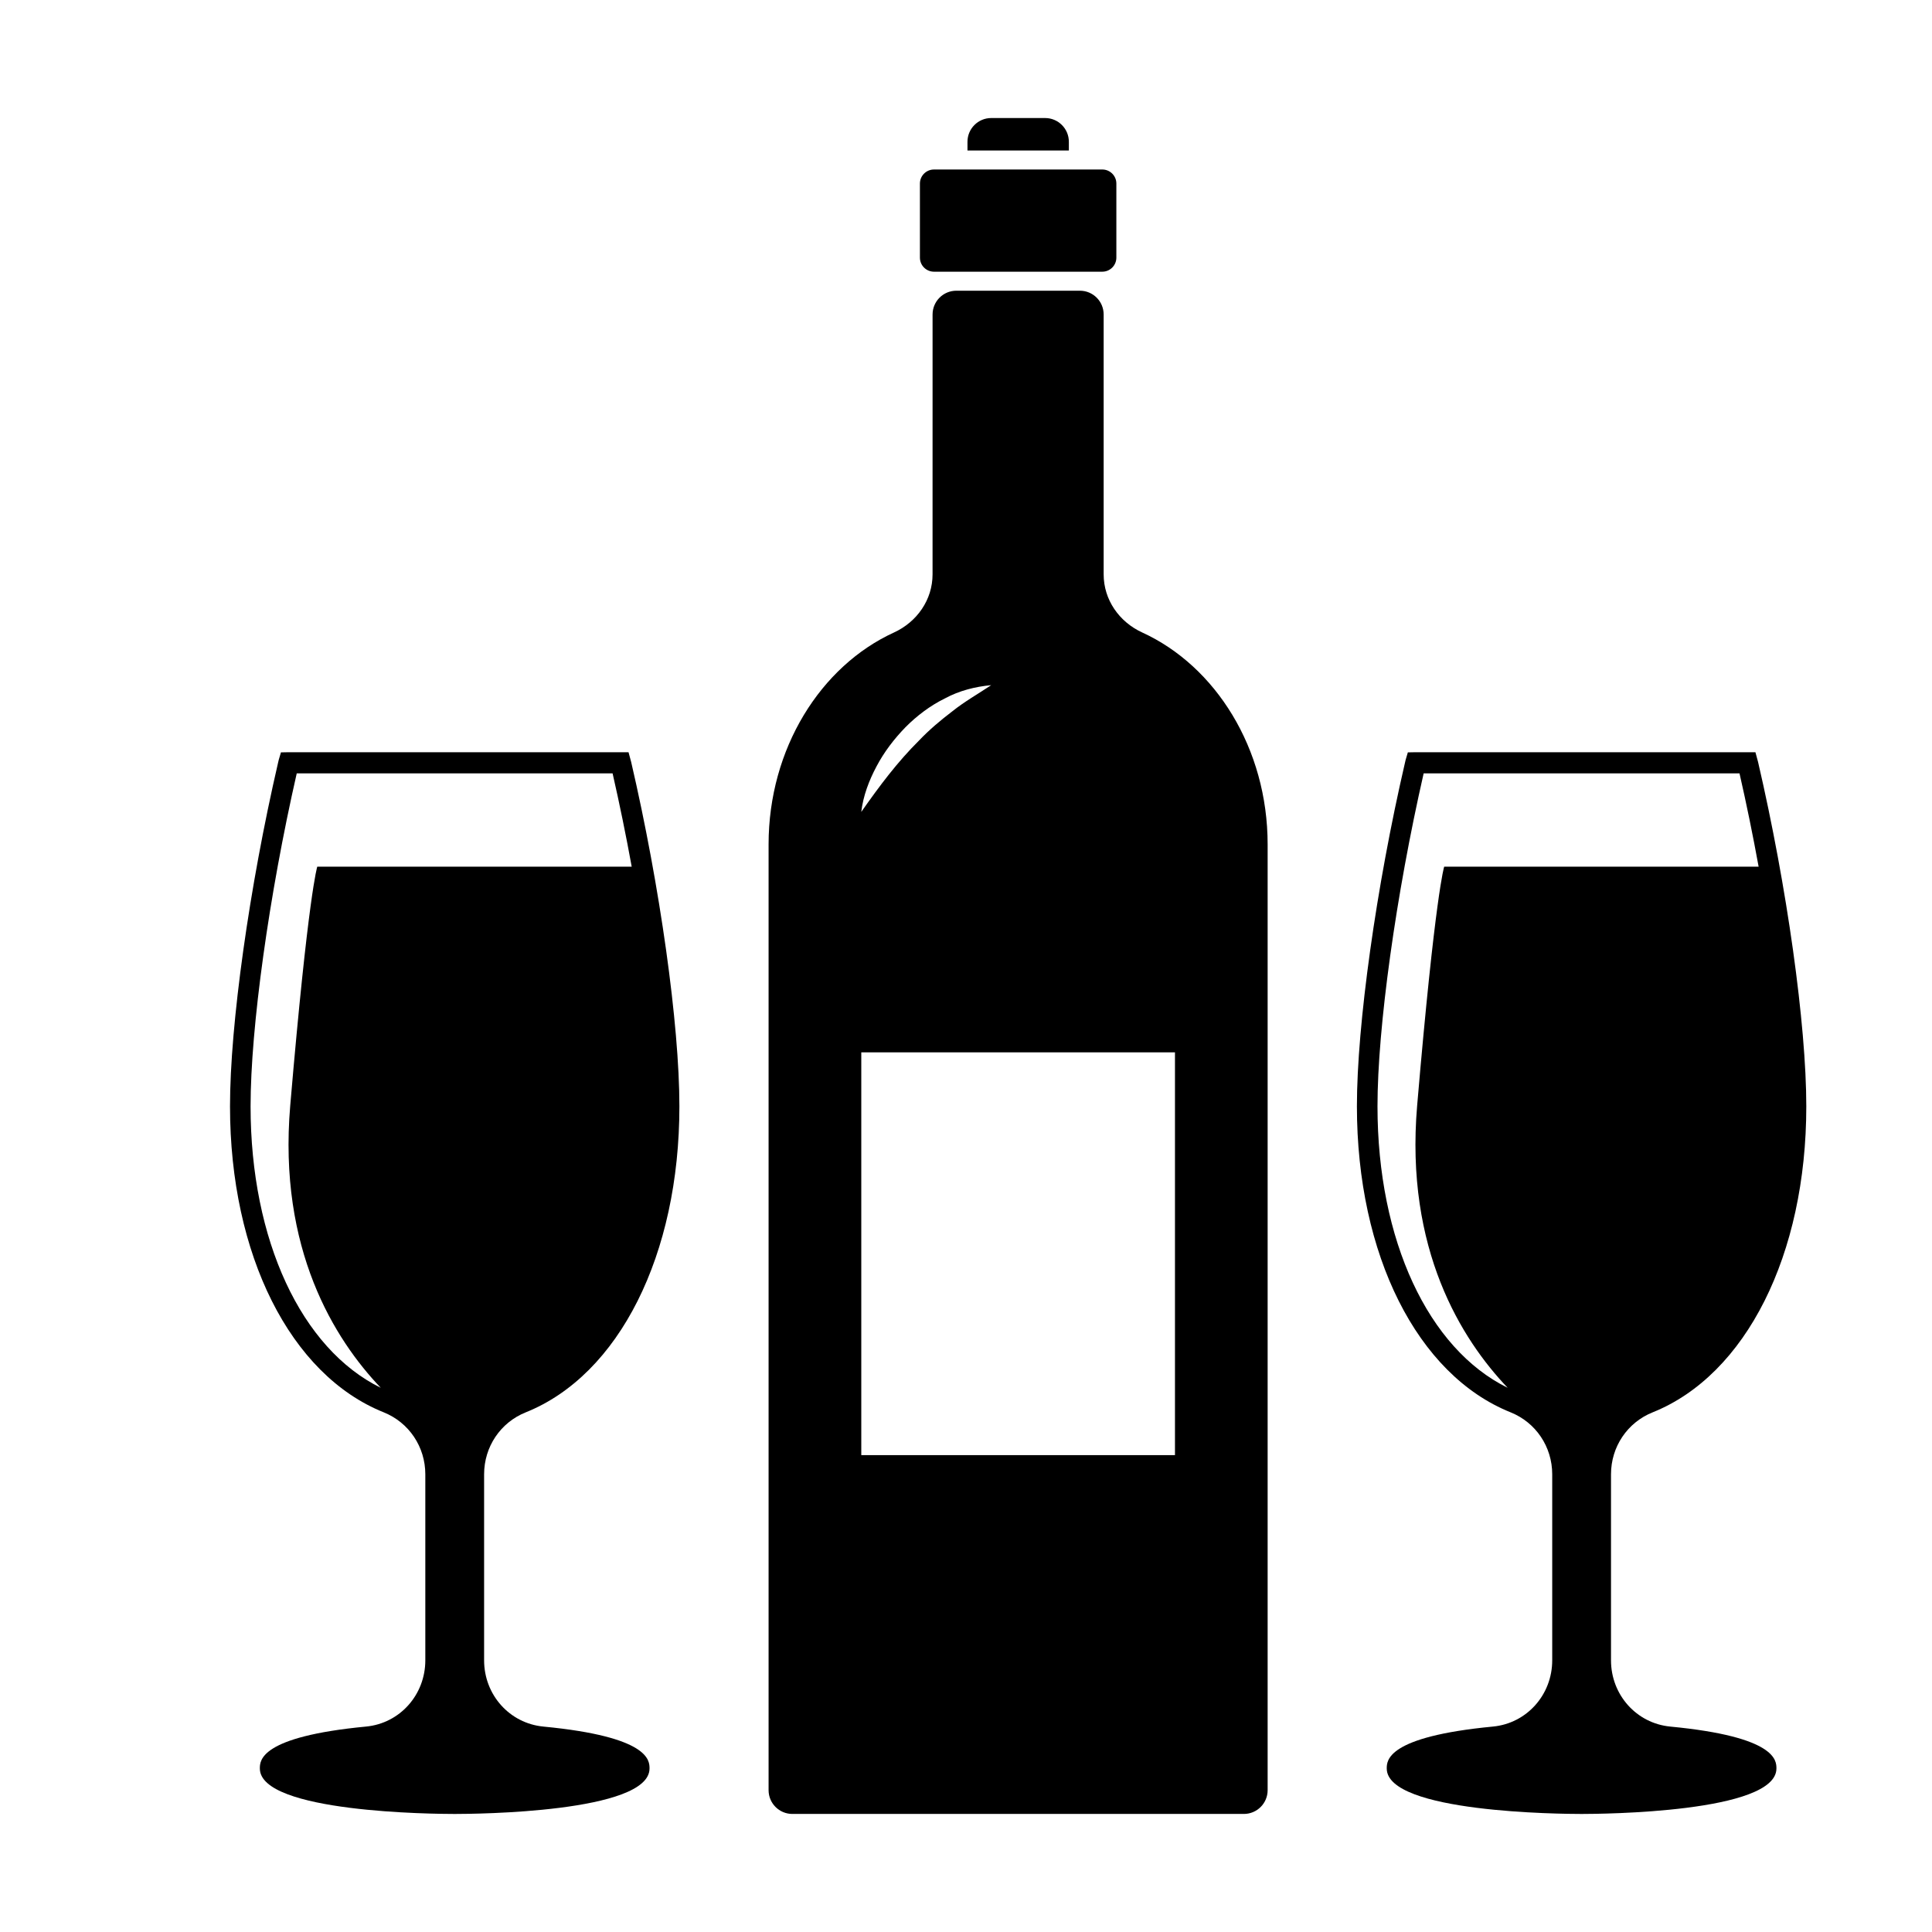
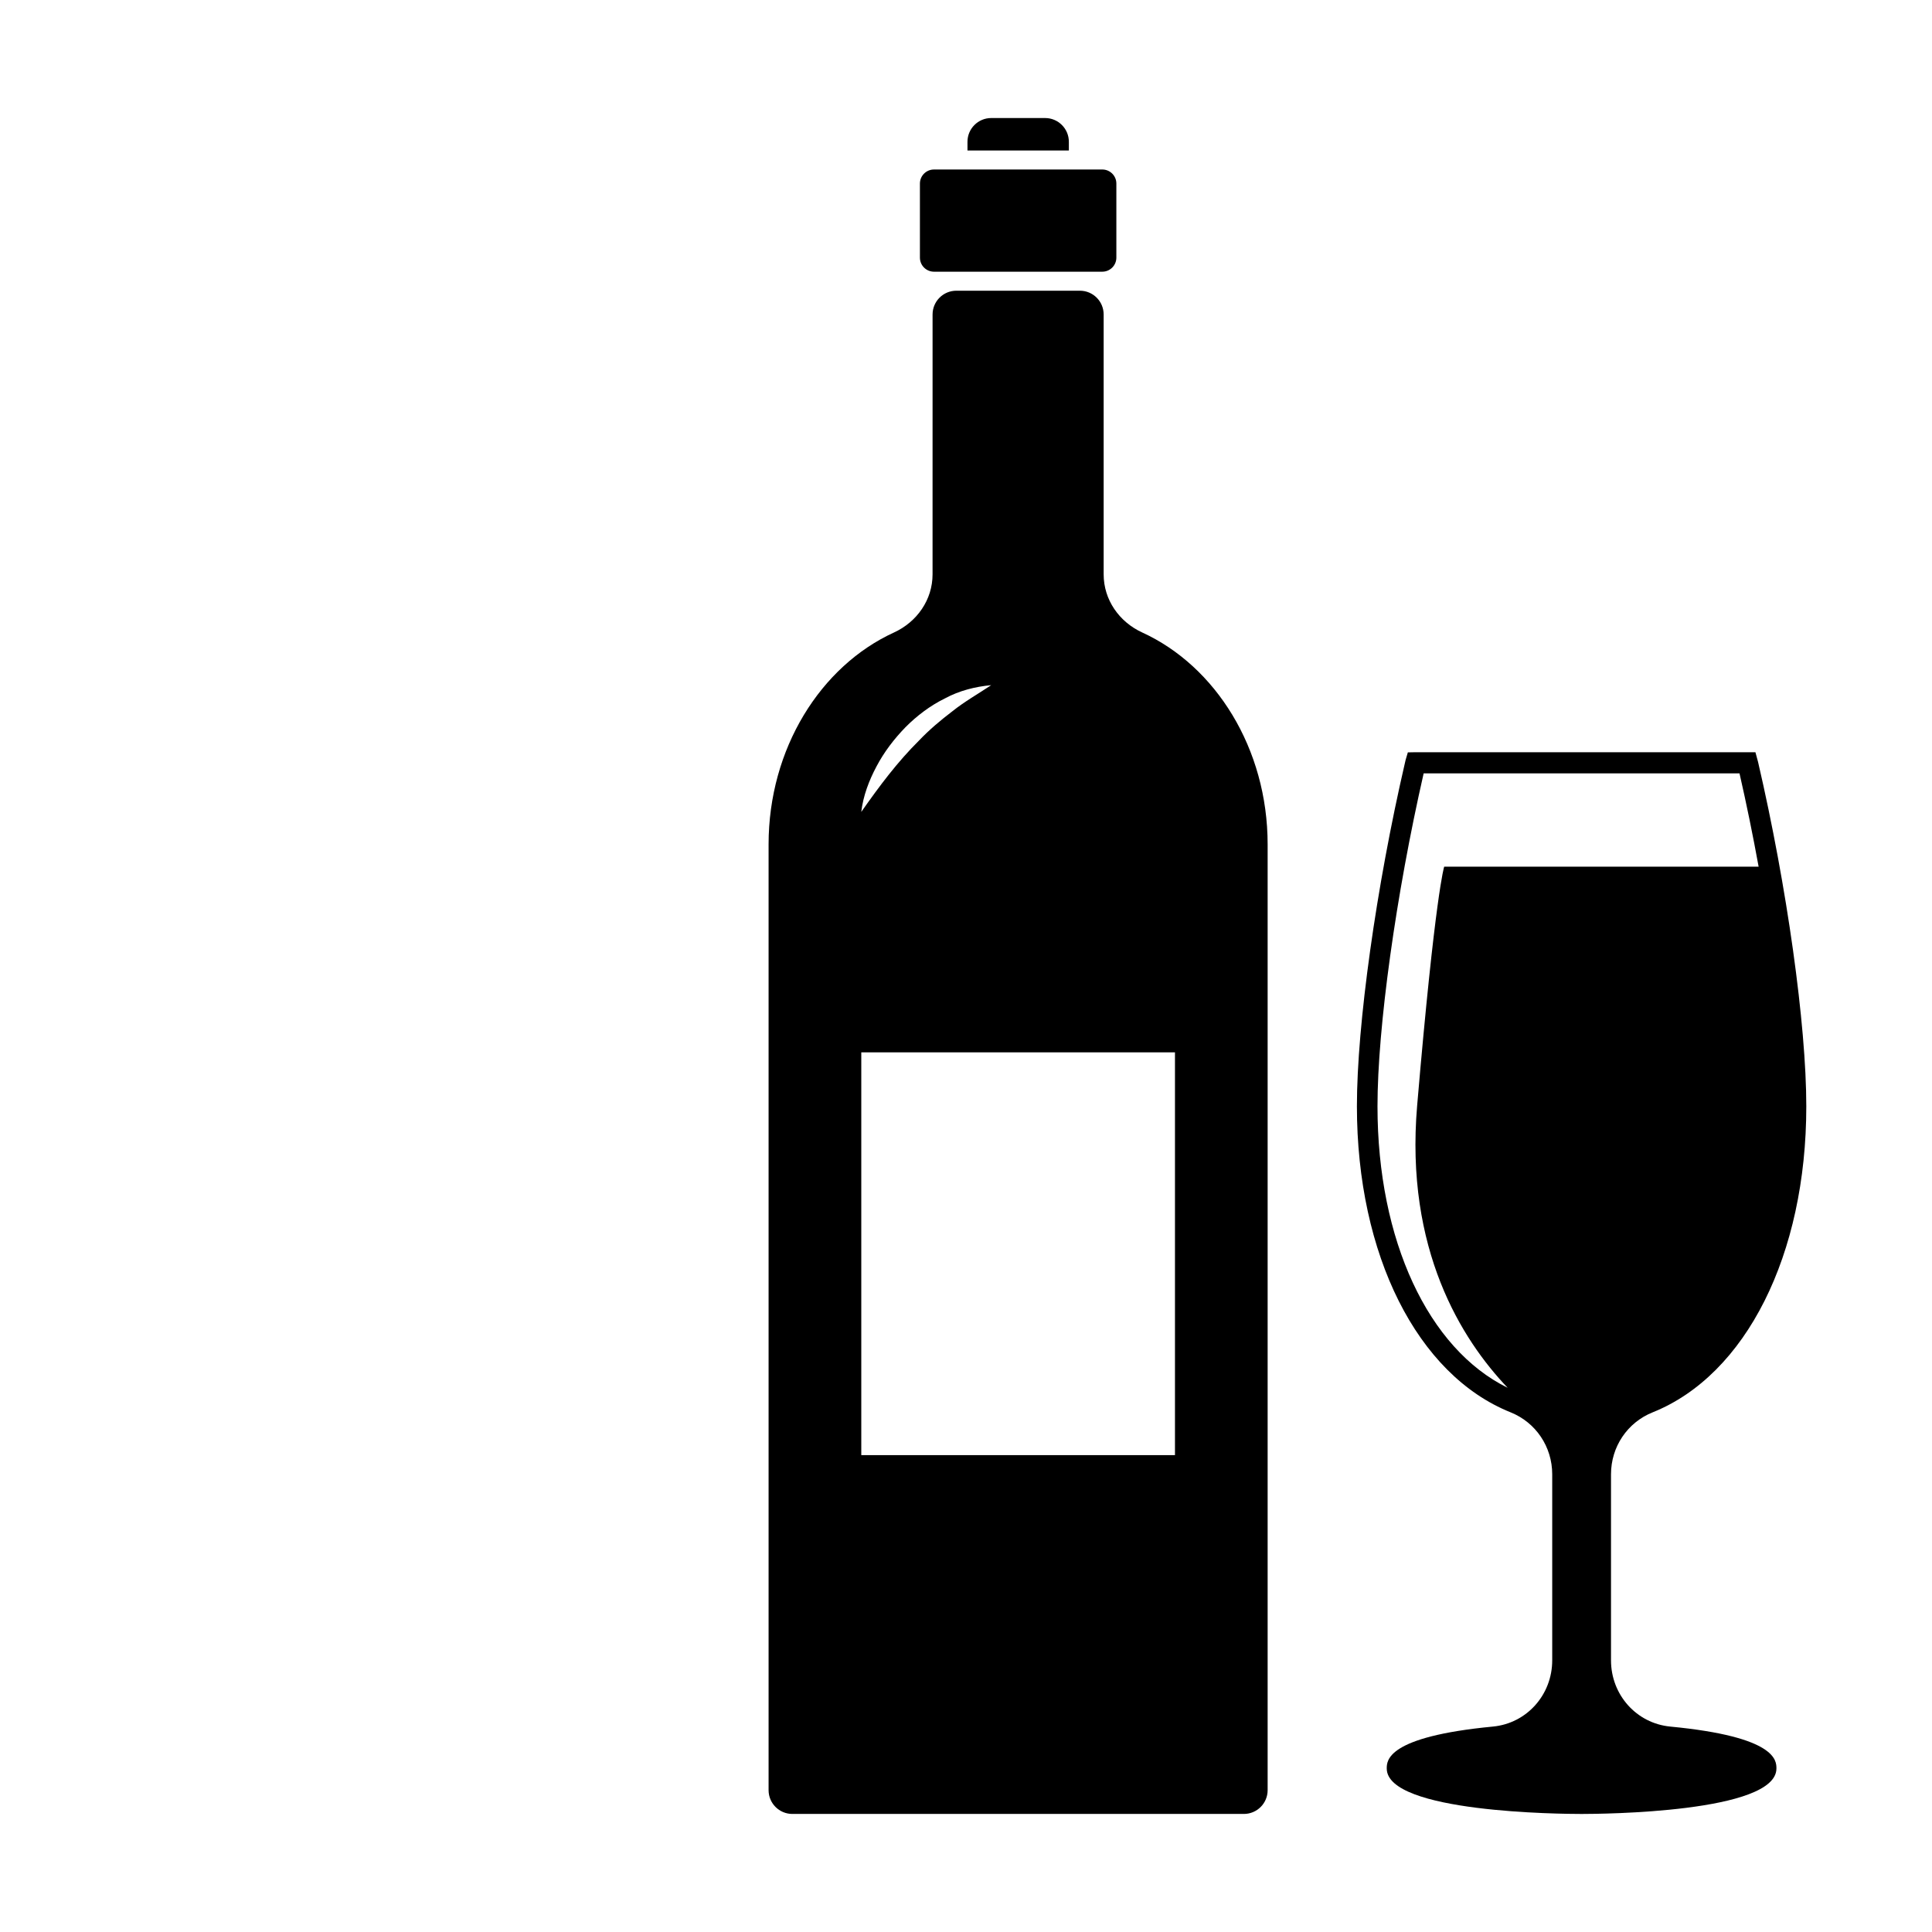
<svg xmlns="http://www.w3.org/2000/svg" fill="#000000" width="800px" height="800px" version="1.1" viewBox="144 144 512 512">
  <g>
    <path d="m586.64 601.56c-8.957-0.855-15.707-8.41-15.707-17.562v-49.293c0-7.289 4.332-13.738 11.047-16.426 24.727-9.922 40.707-41.75 40.707-81.094 0-21.652-5.129-58.305-12.781-91.25l-0.699-2.586-90.074-0.004-2.039 0.039-0.586 1.984-0.168 0.719c-7.629 32.93-12.746 69.5-12.746 91.09 0 39.336 15.98 71.172 40.711 81.094 6.711 2.691 11.047 9.141 11.047 16.434v49.293c0 9.152-6.758 16.707-15.707 17.559-28.145 2.691-28.145 9.023-28.145 11.109 0 11.715 46.352 12.051 51.641 12.051s51.629-0.336 51.629-12.051c0.004-2.082 0.004-8.418-28.129-11.105zm18.348-252.61c1.859 8.137 3.562 16.48 5.066 24.73h-83.332s-2.371 7.09-7.164 63.32c-3.25 38.098 11.789 62.004 23.992 74.781-21.043-10.324-34.5-39.105-34.5-74.594 0-20.836 4.887-56.008 12.234-88.238z" />
-     <path d="m288 601.56c-8.957-0.855-15.707-8.41-15.707-17.562v-49.293c0-7.289 4.332-13.738 11.047-16.426 24.727-9.922 40.707-41.75 40.707-81.094 0-21.652-5.129-58.305-12.781-91.25l-0.699-2.586-90.074-0.004-2.039 0.039-0.586 1.984-0.168 0.719c-7.629 32.93-12.746 69.5-12.746 91.09 0 39.336 15.98 71.172 40.711 81.094 6.711 2.691 11.047 9.141 11.047 16.434v49.293c0 9.152-6.758 16.707-15.707 17.559-28.145 2.691-28.145 9.023-28.145 11.109 0 11.715 46.352 12.051 51.641 12.051 5.289 0 51.629-0.336 51.629-12.051 0.004-2.082 0.004-8.418-28.129-11.105zm18.344-252.61c1.859 8.137 3.562 16.48 5.066 24.73h-83.332s-2.371 7.09-7.164 63.32c-3.25 38.098 11.789 62.004 23.992 74.781-21.043-10.324-34.5-39.105-34.5-74.594 0-20.836 4.887-56.008 12.234-88.238z" />
    <path d="m420.96 175.28h-14.273c-3.477 0-6.297 2.82-6.297 6.297v2.309h26.867v-2.309c0-3.484-2.824-6.297-6.297-6.297z" />
    <path d="m436.12 188.92h-44.605c-2.055 0-3.727 1.668-3.727 3.727v19.629c0 2.055 1.668 3.727 3.727 3.727h44.605c2.055 0 3.727-1.668 3.727-3.727v-19.625c0.008-2.062-1.668-3.731-3.727-3.731z" />
    <path d="m446.71 311.62c-6.117-2.801-10.23-8.676-10.23-15.406v-68.875c0-3.477-2.82-6.297-6.297-6.297h-32.746c-3.477 0-6.297 2.82-6.297 6.297l-0.004 68.875c0 6.727-4.117 12.605-10.23 15.406-19.402 8.883-33.223 30.727-33.223 56.156v250.64c0 3.477 2.82 6.297 6.297 6.297h119.66c3.477 0 6.297-2.82 6.297-6.297v-250.64c0.004-25.43-13.812-47.273-33.223-56.156zm-70.41 35.457c2-3.797 4.644-7.246 7.652-10.348 3.043-3.062 6.555-5.719 10.434-7.629 3.797-2.055 8.07-3.144 12.289-3.523-3.578 2.383-7.074 4.352-10.219 6.867-3.176 2.414-6.203 4.961-8.934 7.836-5.644 5.594-10.422 11.957-15.277 18.887 0.504-4.254 2.043-8.316 4.055-12.09zm79.078 182.55h-83.129v-106.74h83.129z" />
  </g>
</svg>